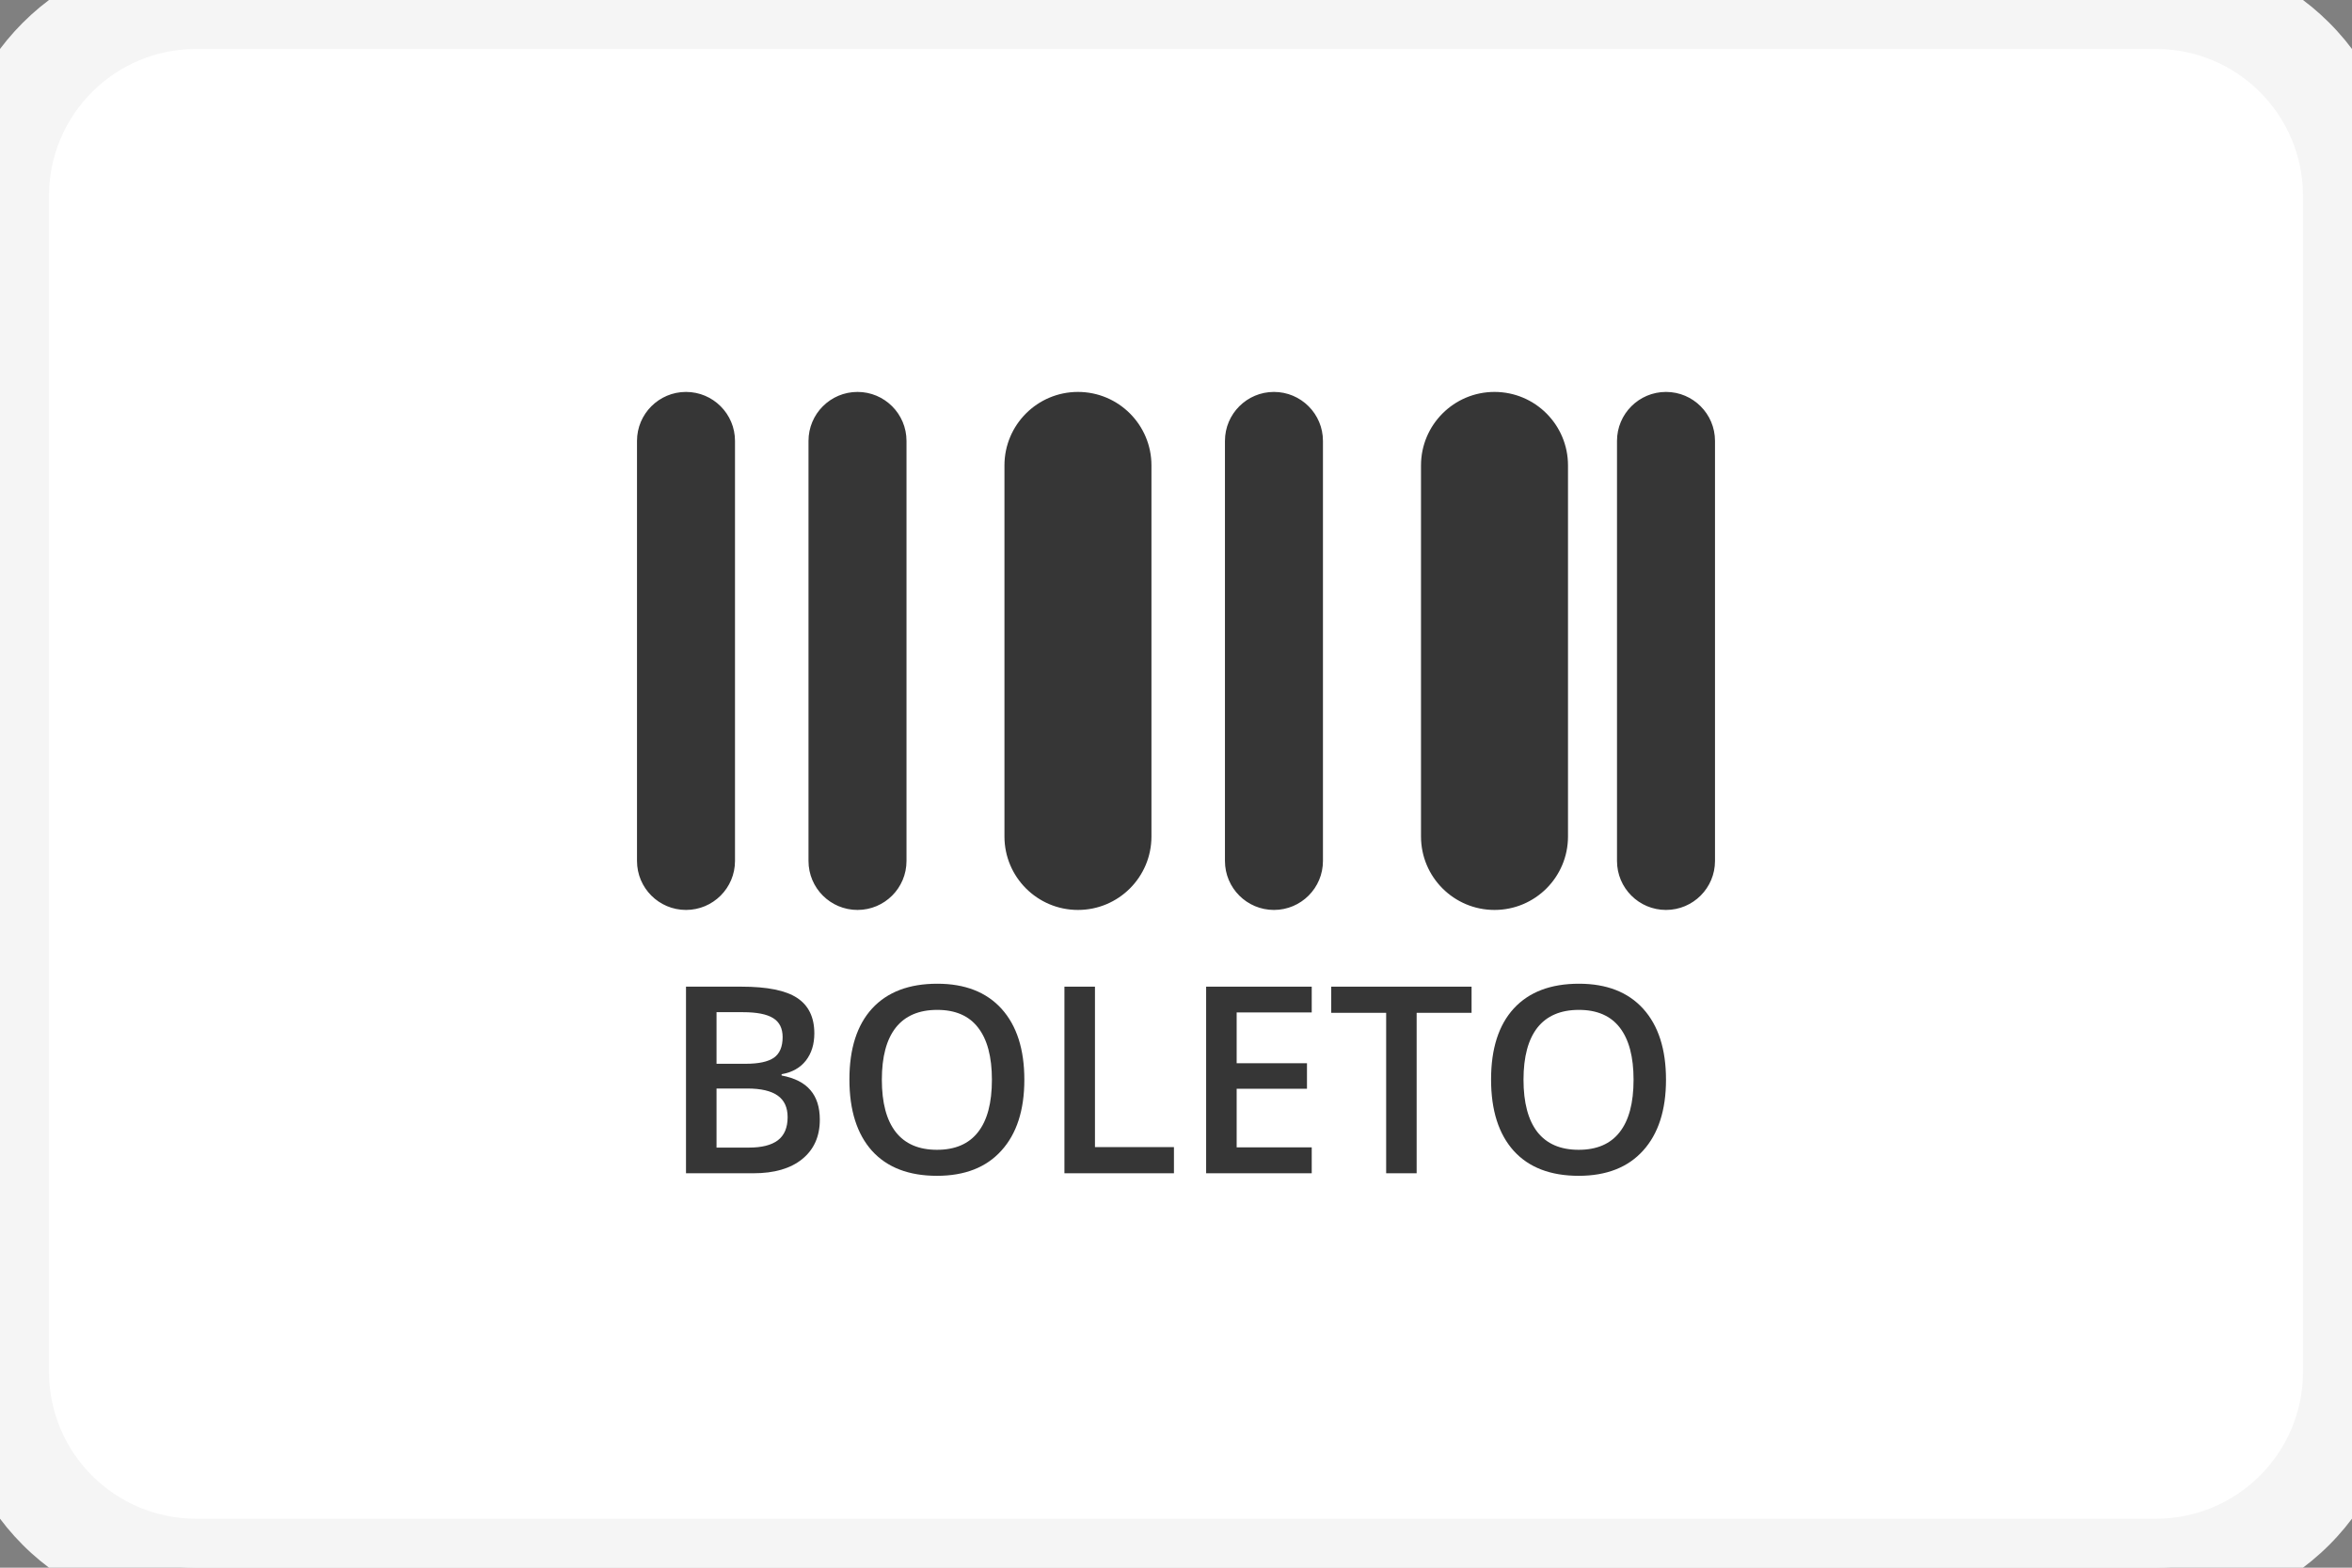
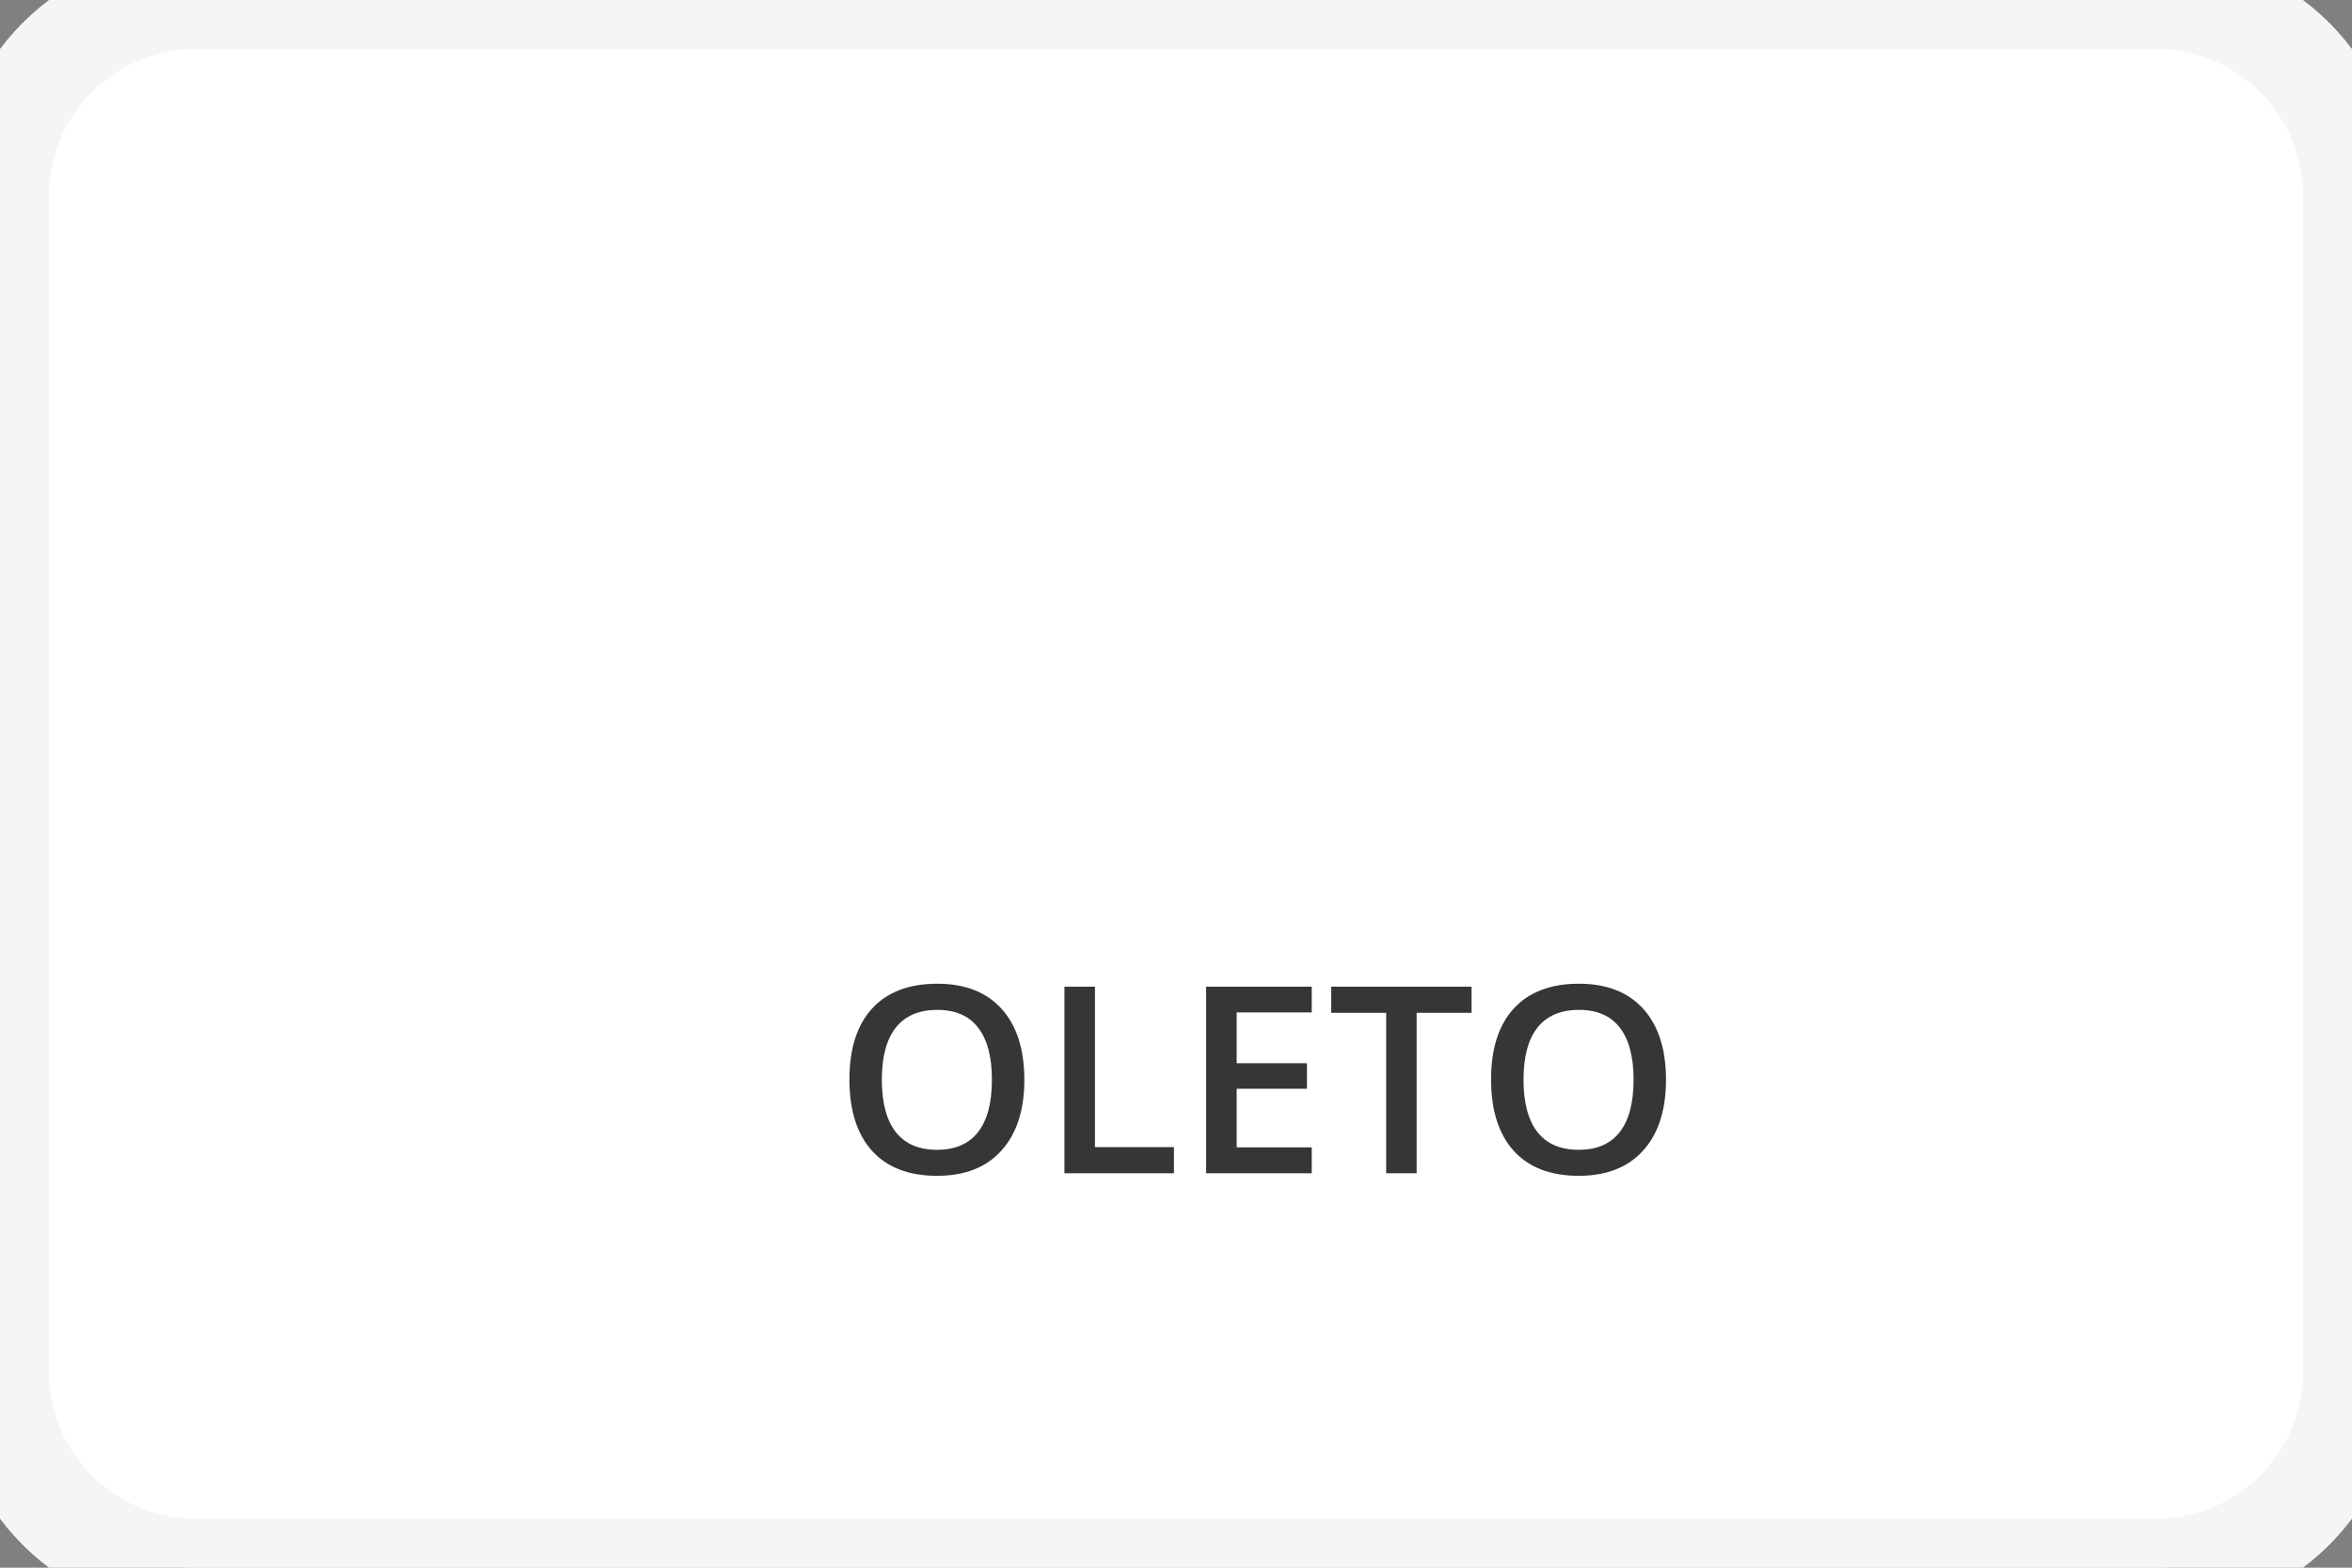
<svg xmlns="http://www.w3.org/2000/svg" width="48" height="32" viewBox="0 0 48 32" fill="none">
  <rect x="0" y="0" width="48" height="32" fill="#808080" stroke="none" />
  <path d="M0 4C0 1.791 1.791 0 4 0H44C46.209 0 48 1.791 48 4V28C48 30.209 46.209 32 44 32H4C1.791 32 0 30.209 0 28V4Z" fill="white" />
  <path d="M4 1H44V-1H4V1ZM47 4V28H49V4H47ZM44 31H4V33H44V31ZM1 28V4H-1V28H1ZM4 31C2.343 31 1 29.657 1 28H-1C-1 30.761 1.239 33 4 33V31ZM47 28C47 29.657 45.657 31 44 31V33C46.761 33 49 30.761 49 28H47ZM44 1C45.657 1 47 2.343 47 4H49C49 1.239 46.761 -1 44 -1V1ZM4 -1C1.239 -1 -1 1.239 -1 4H1C1 2.343 2.343 1 4 1V-1Z" fill="#F5F5F5" />
-   <path fill-rule="evenodd" clip-rule="evenodd" d="M15 9C15 8.448 14.552 8 14 8C13.448 8 13 8.448 13 9L13 17.574C13 18.127 13.448 18.574 14 18.574C14.552 18.574 15 18.127 15 17.574L15 9ZM18.5 9C18.5 8.448 18.052 8 17.5 8C16.948 8 16.5 8.448 16.5 9L16.5 17.574C16.5 18.127 16.948 18.574 17.5 18.574C18.052 18.574 18.5 18.127 18.5 17.574L18.5 9ZM25.999 8C26.551 8 26.999 8.448 26.999 9L26.999 17.574C26.999 18.127 26.551 18.574 25.999 18.574C25.447 18.574 24.999 18.127 24.999 17.574L24.999 9C24.999 8.448 25.447 8 25.999 8ZM21.999 8C21.171 8 20.499 8.672 20.499 9.5L20.499 17.074C20.499 17.903 21.171 18.574 21.999 18.574C22.828 18.574 23.499 17.903 23.499 17.074L23.499 9.5C23.499 8.672 22.828 8 21.999 8ZM34 8C34.552 8 35 8.448 35 9L35 17.574C35 18.127 34.552 18.574 34 18.574C33.448 18.574 33 18.127 33 17.574L33 9C33 8.448 33.448 8 34 8ZM30.5 8C29.672 8 29 8.672 29 9.5L29 17.074C29 17.903 29.672 18.574 30.5 18.574C31.329 18.574 32 17.903 32 17.074L32 9.5C32 8.672 31.329 8 30.5 8Z" fill="#363636" />
-   <path d="M14 20.14H15.131C15.655 20.14 16.034 20.216 16.267 20.369C16.501 20.522 16.619 20.764 16.619 21.094C16.619 21.316 16.561 21.501 16.447 21.648C16.332 21.796 16.167 21.889 15.951 21.927V21.953C16.219 22.004 16.415 22.104 16.54 22.253C16.667 22.401 16.731 22.601 16.731 22.855C16.731 23.197 16.611 23.465 16.371 23.66C16.133 23.853 15.801 23.949 15.376 23.949H14V20.14ZM14.623 21.714H15.222C15.482 21.714 15.673 21.673 15.793 21.591C15.912 21.508 15.972 21.367 15.972 21.169C15.972 20.99 15.907 20.861 15.777 20.781C15.648 20.701 15.444 20.661 15.162 20.661H14.623V21.714ZM14.623 22.219V23.425H15.284C15.545 23.425 15.741 23.376 15.873 23.277C16.007 23.176 16.074 23.018 16.074 22.803C16.074 22.605 16.006 22.458 15.871 22.363C15.735 22.267 15.529 22.219 15.253 22.219H14.623Z" fill="#363636" />
  <path d="M20.905 22.039C20.905 22.66 20.749 23.142 20.438 23.485C20.129 23.829 19.691 24.001 19.122 24.001C18.547 24.001 18.105 23.831 17.796 23.491C17.489 23.148 17.335 22.663 17.335 22.034C17.335 21.405 17.49 20.922 17.799 20.585C18.11 20.248 18.553 20.08 19.128 20.08C19.694 20.08 20.132 20.251 20.441 20.593C20.75 20.936 20.905 21.418 20.905 22.039ZM17.997 22.039C17.997 22.508 18.091 22.864 18.281 23.108C18.47 23.349 18.751 23.47 19.122 23.47C19.492 23.47 19.771 23.35 19.959 23.11C20.148 22.87 20.243 22.514 20.243 22.039C20.243 21.572 20.149 21.218 19.961 20.976C19.776 20.735 19.498 20.614 19.128 20.614C18.754 20.614 18.472 20.735 18.281 20.976C18.091 21.218 17.997 21.572 17.997 22.039Z" fill="#363636" />
  <path d="M21.723 23.949V20.14H22.346V23.415H23.958V23.949H21.723Z" fill="#363636" />
  <path d="M26.77 23.949H24.615V20.14H26.77V20.666H25.238V21.703H26.673V22.224H25.238V23.42H26.77V23.949Z" fill="#363636" />
  <path d="M28.911 23.949H28.289V20.674H27.168V20.14H30.032V20.674H28.911V23.949Z" fill="#363636" />
  <path d="M34 22.039C34 22.66 33.844 23.142 33.534 23.485C33.224 23.829 32.786 24.001 32.218 24.001C31.643 24.001 31.201 23.831 30.892 23.491C30.584 23.148 30.43 22.663 30.43 22.034C30.43 21.405 30.585 20.922 30.894 20.585C31.205 20.248 31.648 20.08 32.223 20.08C32.789 20.08 33.227 20.251 33.536 20.593C33.845 20.936 34 21.418 34 22.039ZM31.092 22.039C31.092 22.508 31.187 22.864 31.376 23.108C31.566 23.349 31.846 23.47 32.218 23.47C32.588 23.47 32.867 23.35 33.054 23.11C33.243 22.87 33.338 22.514 33.338 22.039C33.338 21.572 33.244 21.218 33.057 20.976C32.871 20.735 32.593 20.614 32.223 20.614C31.85 20.614 31.567 20.735 31.376 20.976C31.187 21.218 31.092 21.572 31.092 22.039Z" fill="#363636" />
</svg>